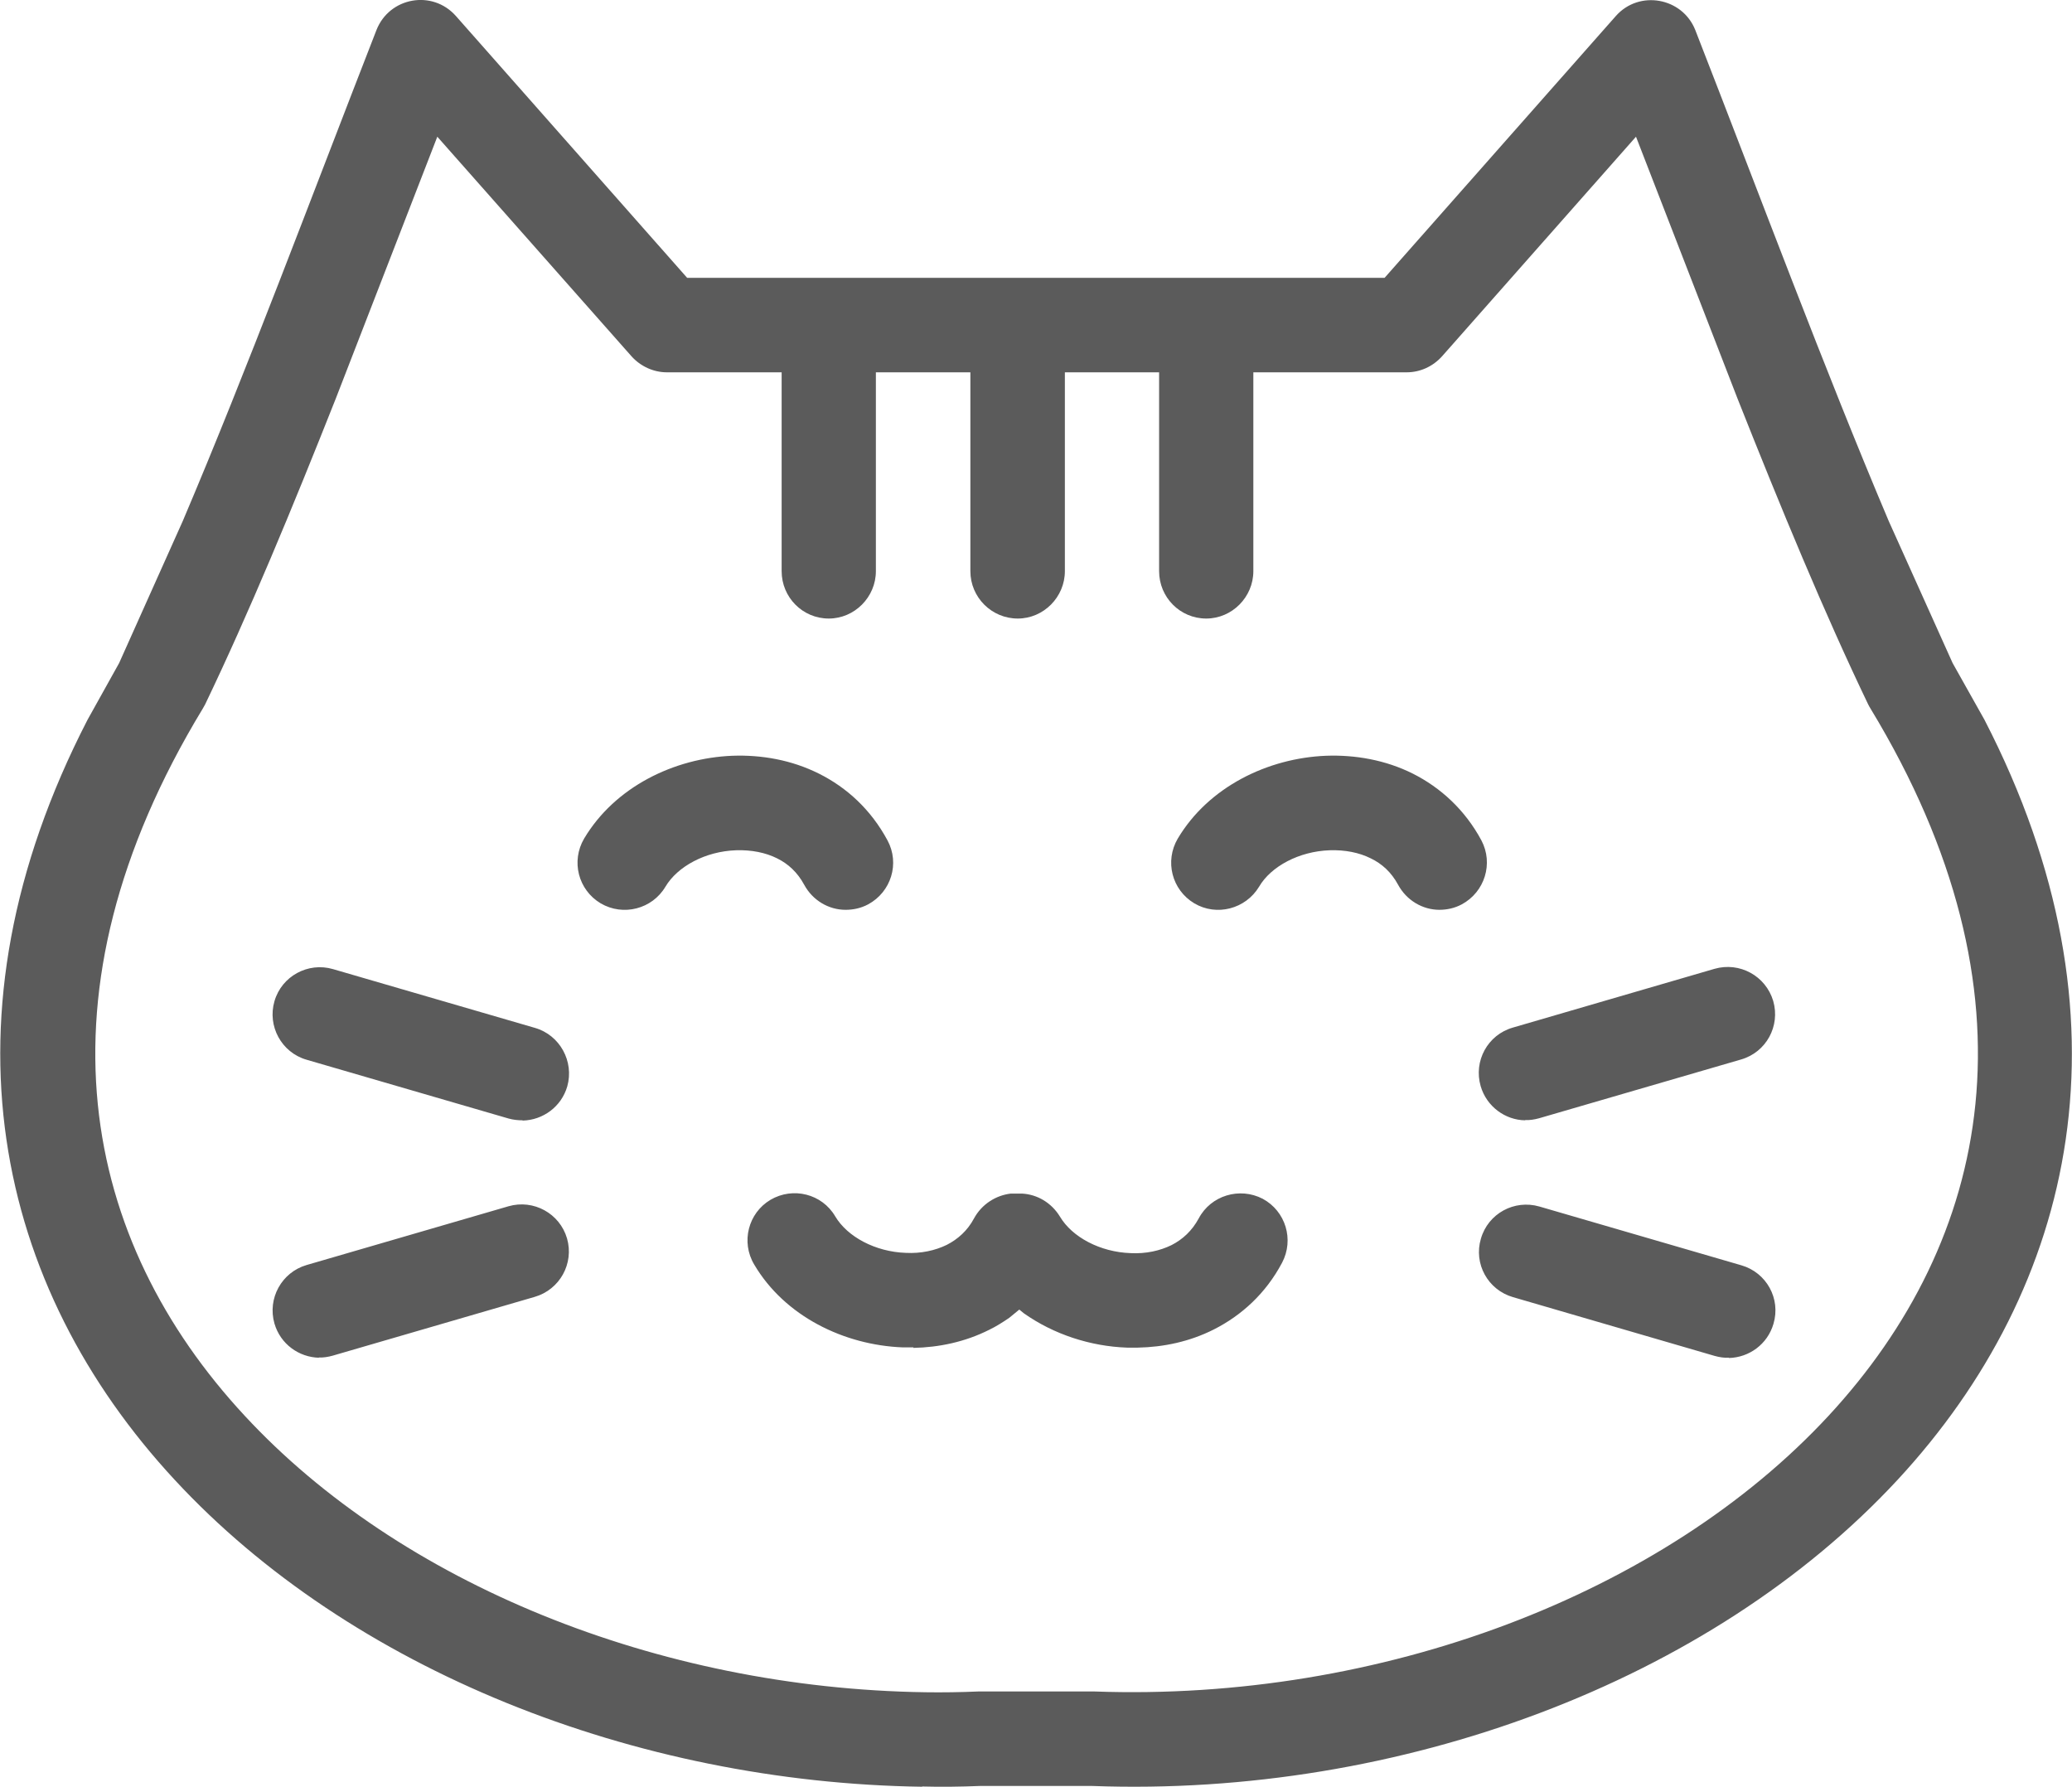
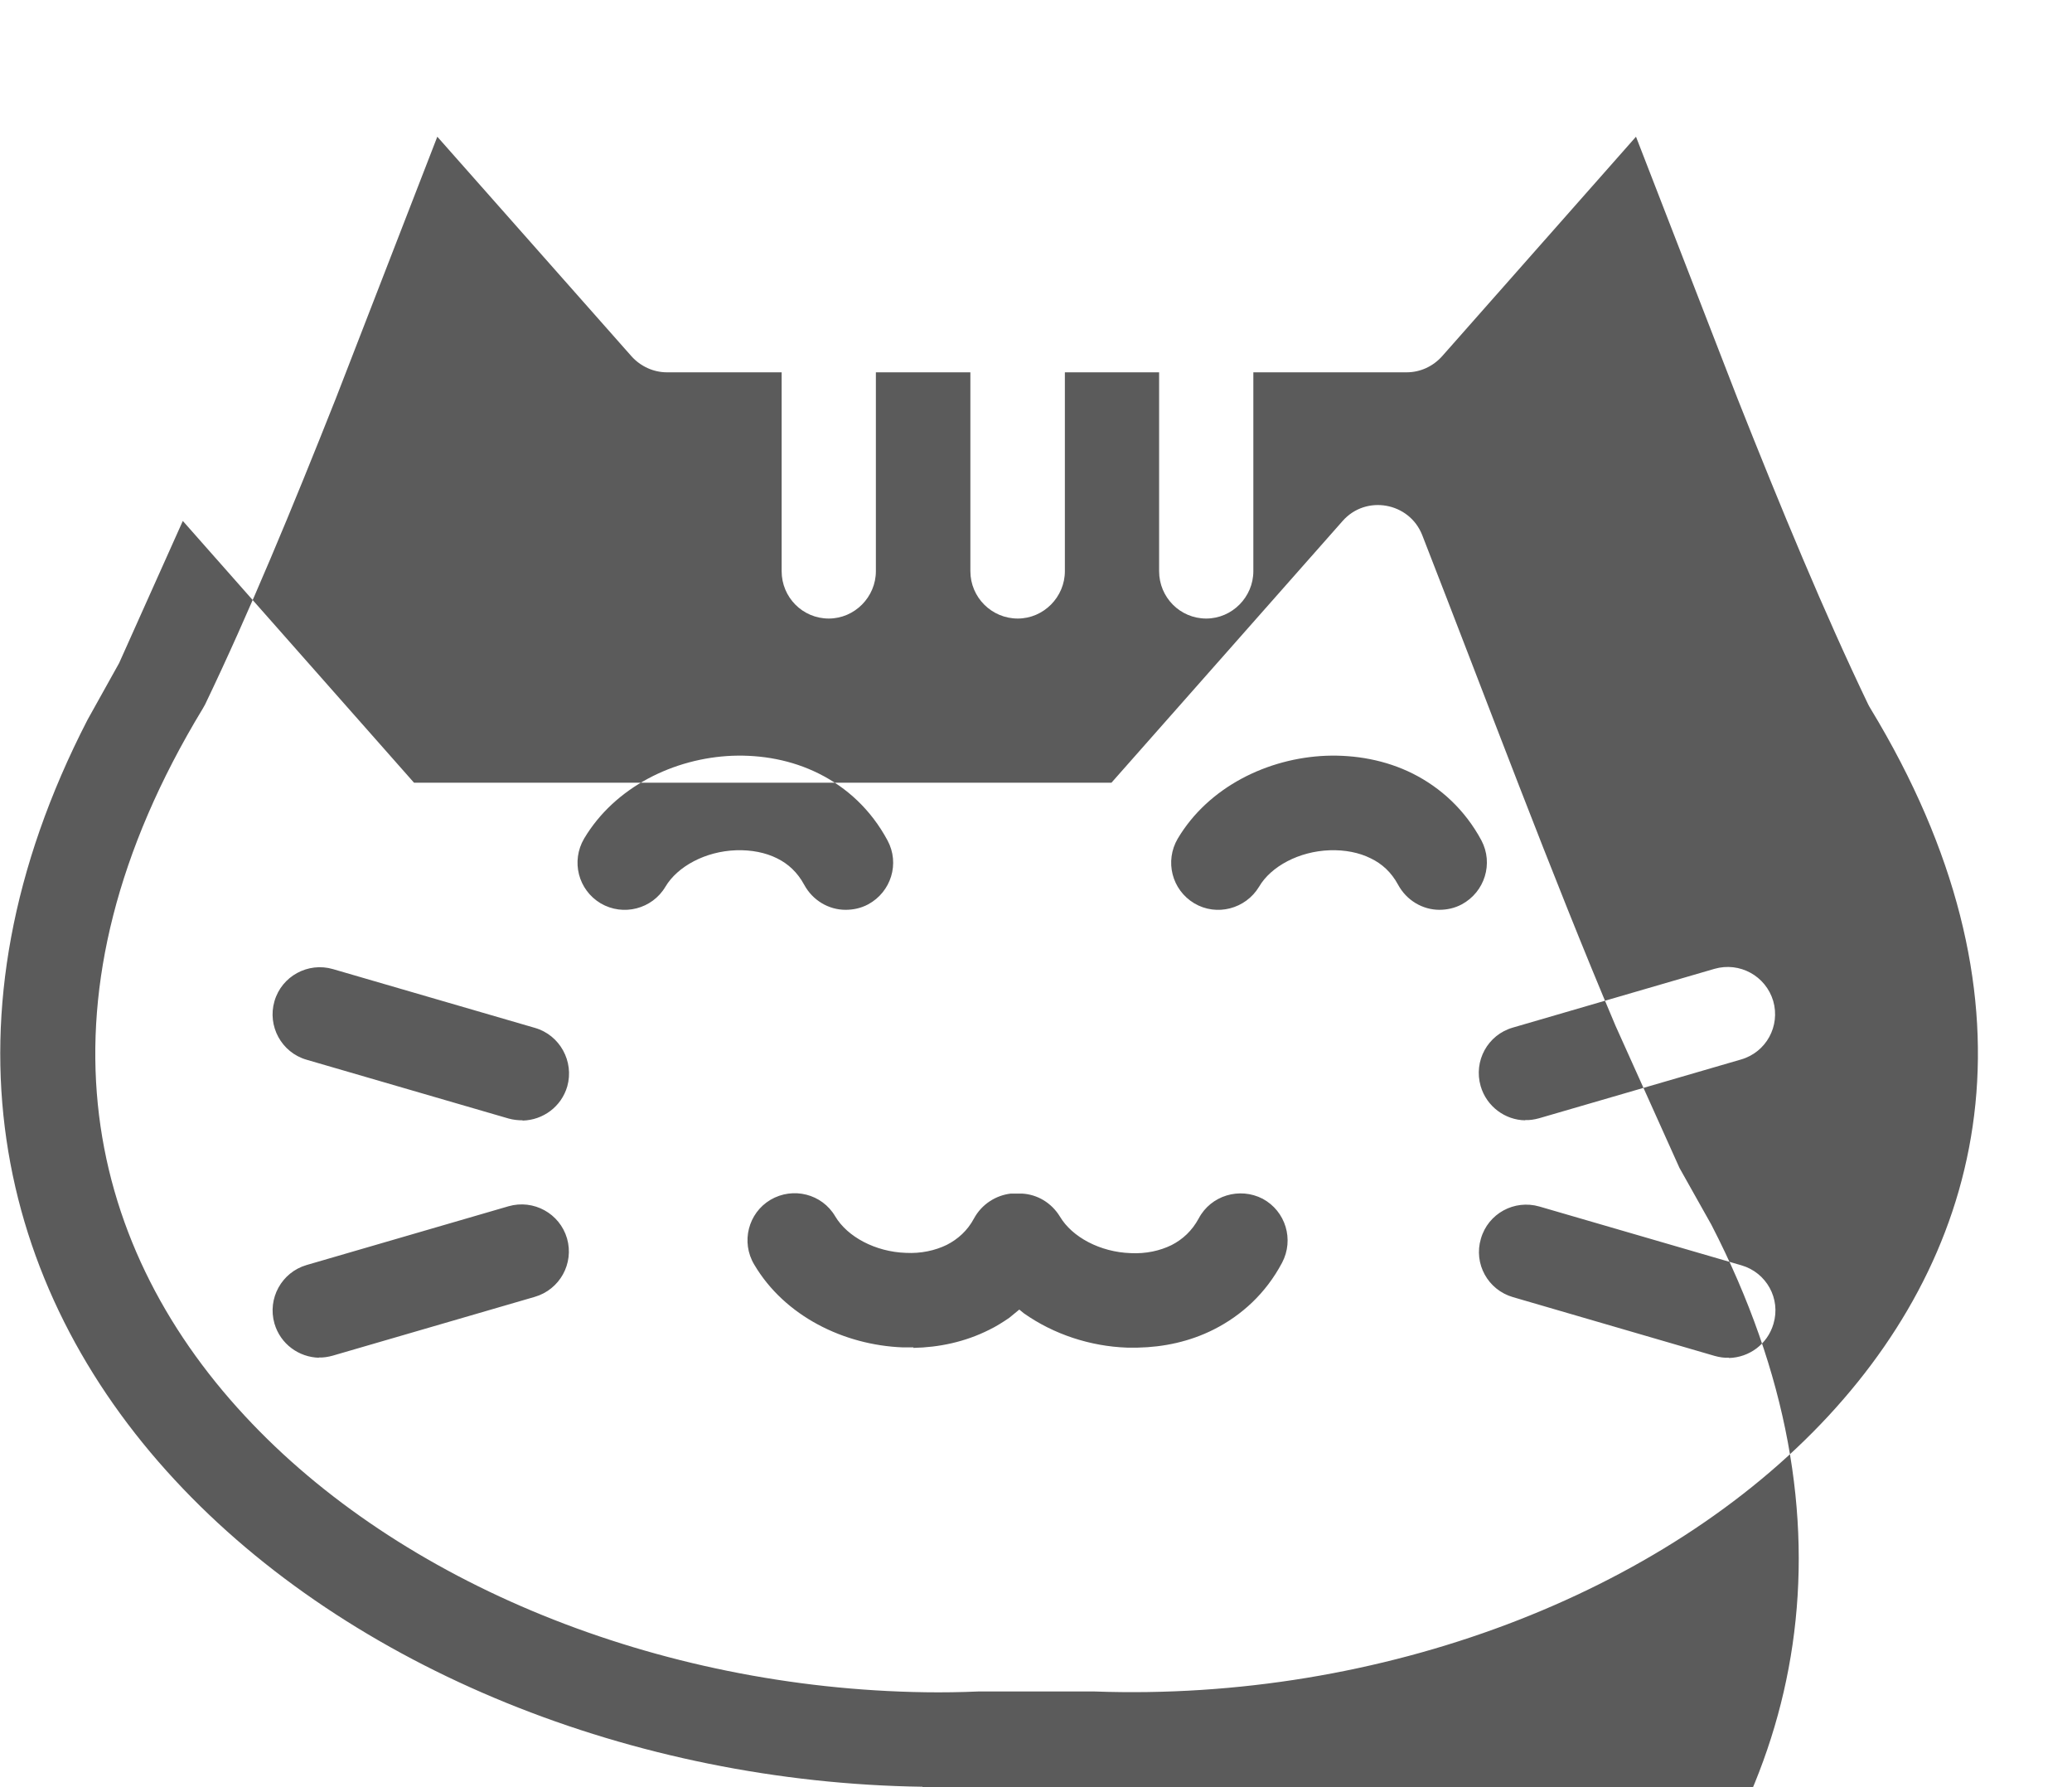
<svg xmlns="http://www.w3.org/2000/svg" xml:space="preserve" width="10.916mm" height="9.414mm" version="1.1" style="shape-rendering:geometricPrecision; text-rendering:geometricPrecision; image-rendering:optimizeQuality; fill-rule:evenodd; clip-rule:evenodd" viewBox="0 0 80.03 69.02">
  <defs>
    <style type="text/css">
   
    .fil0 {fill:#5B5B5B;fill-rule:nonzero}
   
  </style>
  </defs>
  <g id="Vrstva_x0020_1">
-     <path class="fil0" d="M55.6 35.14c-0.65,-0 -1.27,-0.36 -1.6,-0.97 -0.26,-0.48 -0.62,-0.81 -1.06,-1.02 -0.44,-0.22 -0.99,-0.33 -1.58,-0.31 -1.18,0.04 -2.27,0.62 -2.73,1.41 -0.52,0.86 -1.64,1.15 -2.5,0.64 -0.87,-0.52 -1.15,-1.63 -0.64,-2.5 1.19,-2 3.48,-3.11 5.73,-3.2 1.12,-0.04 2.29,0.16 3.35,0.69 1.07,0.54 2.01,1.39 2.65,2.58 0.47,0.89 0.13,1.99 -0.76,2.47 -0.28,0.15 -0.58,0.21 -0.87,0.21zm-22.94 0c-0.65,-0 -1.27,-0.36 -1.6,-0.97 -0.26,-0.48 -0.62,-0.81 -1.05,-1.02 -0.44,-0.22 -0.99,-0.33 -1.58,-0.31 -1.18,0.04 -2.26,0.62 -2.73,1.41 -0.51,0.86 -1.63,1.15 -2.5,0.64 -0.87,-0.52 -1.15,-1.63 -0.64,-2.5 1.19,-2 3.48,-3.11 5.73,-3.2 1.12,-0.04 2.28,0.16 3.34,0.69 1.08,0.54 2.01,1.39 2.65,2.58 0.48,0.89 0.14,1.99 -0.75,2.47 -0.28,0.15 -0.58,0.21 -0.87,0.21zm26.25 8.13c-0.77,-0.01 -1.49,-0.53 -1.72,-1.32 -0.28,-0.97 0.27,-1.98 1.24,-2.26l7.79 -2.27c0.97,-0.28 1.98,0.27 2.27,1.24 0.28,0.97 -0.27,1.98 -1.24,2.26l-7.8 2.27c-0.18,0.05 -0.37,0.08 -0.54,0.07zm-38.73 0c-0.18,0 -0.36,-0.02 -0.54,-0.07l-7.8 -2.27c-0.97,-0.28 -1.52,-1.3 -1.24,-2.26 0.28,-0.97 1.3,-1.52 2.26,-1.24l7.8 2.27c0.97,0.28 1.52,1.3 1.25,2.26 -0.23,0.79 -0.94,1.3 -1.72,1.32zm15.1 8.77c-0.14,0 -0.28,0 -0.42,-0 -2.26,-0.09 -4.55,-1.2 -5.73,-3.2 -0.52,-0.87 -0.23,-1.99 0.63,-2.5 0.87,-0.51 1.99,-0.23 2.5,0.64 0.47,0.79 1.55,1.37 2.73,1.41 0.58,0.03 1.13,-0.09 1.58,-0.31 0.43,-0.22 0.8,-0.55 1.05,-1.02 0.3,-0.55 0.84,-0.89 1.42,-0.96l0.31 0 0.12 -0c0.59,0.03 1.14,0.35 1.47,0.89 0.47,0.79 1.55,1.37 2.73,1.41 0.59,0.03 1.13,-0.09 1.58,-0.31 0.43,-0.22 0.79,-0.55 1.05,-1.03 0.47,-0.89 1.58,-1.22 2.47,-0.76 0.89,0.48 1.22,1.58 0.75,2.47 -0.63,1.19 -1.57,2.04 -2.64,2.58 -0.93,0.47 -1.94,0.68 -2.93,0.7 -0.14,0 -0.28,0 -0.42,-0 -1.41,-0.05 -2.83,-0.51 -3.99,-1.33l-0.17 -0.14 -0.39 0.32c-0.25,0.17 -0.5,0.33 -0.77,0.46 -0.93,0.47 -1.94,0.68 -2.93,0.7zm31.5 0.4c-0.18,0.01 -0.37,-0.02 -0.55,-0.07l-7.79 -2.27c-0.97,-0.28 -1.53,-1.29 -1.24,-2.26 0.28,-0.97 1.29,-1.52 2.26,-1.24l7.8 2.27c0.97,0.28 1.53,1.29 1.24,2.26 -0.23,0.79 -0.94,1.3 -1.72,1.32zm-54.46 0c-0.78,-0.02 -1.49,-0.53 -1.72,-1.32 -0.28,-0.97 0.28,-1.98 1.24,-2.26l7.8 -2.27c0.97,-0.28 1.98,0.28 2.26,1.24 0.28,0.97 -0.28,1.98 -1.25,2.26l-7.8 2.27c-0.18,0.05 -0.37,0.08 -0.54,0.07zm23.4 12.92c0.69,0.01 1.38,0 2.07,-0.03l4.48 0c11.06,0.4 21.97,-3.75 28.36,-10.65 6.25,-6.75 8.33,-16.25 1.62,-27.31 -0.03,-0.05 -0.06,-0.1 -0.09,-0.16 -1.69,-3.52 -3.37,-7.58 -5.05,-11.82l-3.92 -10.11 -7.49 8.48c-0.35,0.39 -0.84,0.62 -1.37,0.62l-5.92 0 0 7.68c0,1 -0.82,1.83 -1.82,1.83 -1.01,0 -1.82,-0.82 -1.82,-1.83l0 -7.68 -3.64 0 0 7.68c0,1 -0.82,1.83 -1.82,1.83 -1.01,0 -1.83,-0.82 -1.83,-1.83l0 -7.68 -3.65 0 0 7.68c0,1 -0.82,1.83 -1.82,1.83 -1.01,0 -1.82,-0.82 -1.82,-1.83l0 -7.68 -4.43 0c-0.52,0 -1.02,-0.23 -1.37,-0.62l-7.5 -8.48 -3.92 10.11c-1.68,4.24 -3.36,8.3 -5.05,11.82 -0.03,0.05 -0.06,0.11 -0.09,0.16 -6.71,11.06 -4.64,20.57 1.62,27.31 5.99,6.47 15.96,10.53 26.29,10.68zm-0.09 3.65c-11.13,-0.16 -22.1,-4.53 -28.88,-11.85 -6.91,-7.45 -9.31,-17.84 -3.37,-29.36l1.22 -2.19 2.46 -5.49c2.48,-5.83 4.96,-12.5 7.48,-18.96 0.5,-1.27 2.16,-1.57 3.07,-0.54l8.93 10.11 26.94 0 8.93 -10.11c0.9,-1.02 2.57,-0.72 3.07,0.54 2.52,6.46 5,13.13 7.47,18.96l2.47 5.49 1.23 2.19c5.95,11.53 3.54,21.91 -3.36,29.36 -7.23,7.8 -19.23,12.26 -31.1,11.82l-4.35 0c-0.74,0.03 -1.49,0.04 -2.23,0.02z" />
+     <path class="fil0" d="M55.6 35.14c-0.65,-0 -1.27,-0.36 -1.6,-0.97 -0.26,-0.48 -0.62,-0.81 -1.06,-1.02 -0.44,-0.22 -0.99,-0.33 -1.58,-0.31 -1.18,0.04 -2.27,0.62 -2.73,1.41 -0.52,0.86 -1.64,1.15 -2.5,0.64 -0.87,-0.52 -1.15,-1.63 -0.64,-2.5 1.19,-2 3.48,-3.11 5.73,-3.2 1.12,-0.04 2.29,0.16 3.35,0.69 1.07,0.54 2.01,1.39 2.65,2.58 0.47,0.89 0.13,1.99 -0.76,2.47 -0.28,0.15 -0.58,0.21 -0.87,0.21zm-22.94 0c-0.65,-0 -1.27,-0.36 -1.6,-0.97 -0.26,-0.48 -0.62,-0.81 -1.05,-1.02 -0.44,-0.22 -0.99,-0.33 -1.58,-0.31 -1.18,0.04 -2.26,0.62 -2.73,1.41 -0.51,0.86 -1.63,1.15 -2.5,0.64 -0.87,-0.52 -1.15,-1.63 -0.64,-2.5 1.19,-2 3.48,-3.11 5.73,-3.2 1.12,-0.04 2.28,0.16 3.34,0.69 1.08,0.54 2.01,1.39 2.65,2.58 0.48,0.89 0.14,1.99 -0.75,2.47 -0.28,0.15 -0.58,0.21 -0.87,0.21zm26.25 8.13c-0.77,-0.01 -1.49,-0.53 -1.72,-1.32 -0.28,-0.97 0.27,-1.98 1.24,-2.26l7.79 -2.27c0.97,-0.28 1.98,0.27 2.27,1.24 0.28,0.97 -0.27,1.98 -1.24,2.26l-7.8 2.27c-0.18,0.05 -0.37,0.08 -0.54,0.07zm-38.73 0c-0.18,0 -0.36,-0.02 -0.54,-0.07l-7.8 -2.27c-0.97,-0.28 -1.52,-1.3 -1.24,-2.26 0.28,-0.97 1.3,-1.52 2.26,-1.24l7.8 2.27c0.97,0.28 1.52,1.3 1.25,2.26 -0.23,0.79 -0.94,1.3 -1.72,1.32zm15.1 8.77c-0.14,0 -0.28,0 -0.42,-0 -2.26,-0.09 -4.55,-1.2 -5.73,-3.2 -0.52,-0.87 -0.23,-1.99 0.63,-2.5 0.87,-0.51 1.99,-0.23 2.5,0.64 0.47,0.79 1.55,1.37 2.73,1.41 0.58,0.03 1.13,-0.09 1.58,-0.31 0.43,-0.22 0.8,-0.55 1.05,-1.02 0.3,-0.55 0.84,-0.89 1.42,-0.96l0.31 0 0.12 -0c0.59,0.03 1.14,0.35 1.47,0.89 0.47,0.79 1.55,1.37 2.73,1.41 0.59,0.03 1.13,-0.09 1.58,-0.31 0.43,-0.22 0.79,-0.55 1.05,-1.03 0.47,-0.89 1.58,-1.22 2.47,-0.76 0.89,0.48 1.22,1.58 0.75,2.47 -0.63,1.19 -1.57,2.04 -2.64,2.58 -0.93,0.47 -1.94,0.68 -2.93,0.7 -0.14,0 -0.28,0 -0.42,-0 -1.41,-0.05 -2.83,-0.51 -3.99,-1.33l-0.17 -0.14 -0.39 0.32c-0.25,0.17 -0.5,0.33 -0.77,0.46 -0.93,0.47 -1.94,0.68 -2.93,0.7zm31.5 0.4c-0.18,0.01 -0.37,-0.02 -0.55,-0.07l-7.79 -2.27c-0.97,-0.28 -1.53,-1.29 -1.24,-2.26 0.28,-0.97 1.29,-1.52 2.26,-1.24l7.8 2.27c0.97,0.28 1.53,1.29 1.24,2.26 -0.23,0.79 -0.94,1.3 -1.72,1.32zm-54.46 0c-0.78,-0.02 -1.49,-0.53 -1.72,-1.32 -0.28,-0.97 0.28,-1.98 1.24,-2.26l7.8 -2.27c0.97,-0.28 1.98,0.28 2.26,1.24 0.28,0.97 -0.28,1.98 -1.25,2.26l-7.8 2.27c-0.18,0.05 -0.37,0.08 -0.54,0.07zm23.4 12.92c0.69,0.01 1.38,0 2.07,-0.03l4.48 0c11.06,0.4 21.97,-3.75 28.36,-10.65 6.25,-6.75 8.33,-16.25 1.62,-27.31 -0.03,-0.05 -0.06,-0.1 -0.09,-0.16 -1.69,-3.52 -3.37,-7.58 -5.05,-11.82l-3.92 -10.11 -7.49 8.48c-0.35,0.39 -0.84,0.62 -1.37,0.62l-5.92 0 0 7.68c0,1 -0.82,1.83 -1.82,1.83 -1.01,0 -1.82,-0.82 -1.82,-1.83l0 -7.68 -3.64 0 0 7.68c0,1 -0.82,1.83 -1.82,1.83 -1.01,0 -1.83,-0.82 -1.83,-1.83l0 -7.68 -3.65 0 0 7.68c0,1 -0.82,1.83 -1.82,1.83 -1.01,0 -1.82,-0.82 -1.82,-1.83l0 -7.68 -4.43 0c-0.52,0 -1.02,-0.23 -1.37,-0.62l-7.5 -8.48 -3.92 10.11c-1.68,4.24 -3.36,8.3 -5.05,11.82 -0.03,0.05 -0.06,0.11 -0.09,0.16 -6.71,11.06 -4.64,20.57 1.62,27.31 5.99,6.47 15.96,10.53 26.29,10.68zm-0.09 3.65c-11.13,-0.16 -22.1,-4.53 -28.88,-11.85 -6.91,-7.45 -9.31,-17.84 -3.37,-29.36l1.22 -2.19 2.46 -5.49l8.93 10.11 26.94 0 8.93 -10.11c0.9,-1.02 2.57,-0.72 3.07,0.54 2.52,6.46 5,13.13 7.47,18.96l2.47 5.49 1.23 2.19c5.95,11.53 3.54,21.91 -3.36,29.36 -7.23,7.8 -19.23,12.26 -31.1,11.82l-4.35 0c-0.74,0.03 -1.49,0.04 -2.23,0.02z" />
  </g>
</svg>